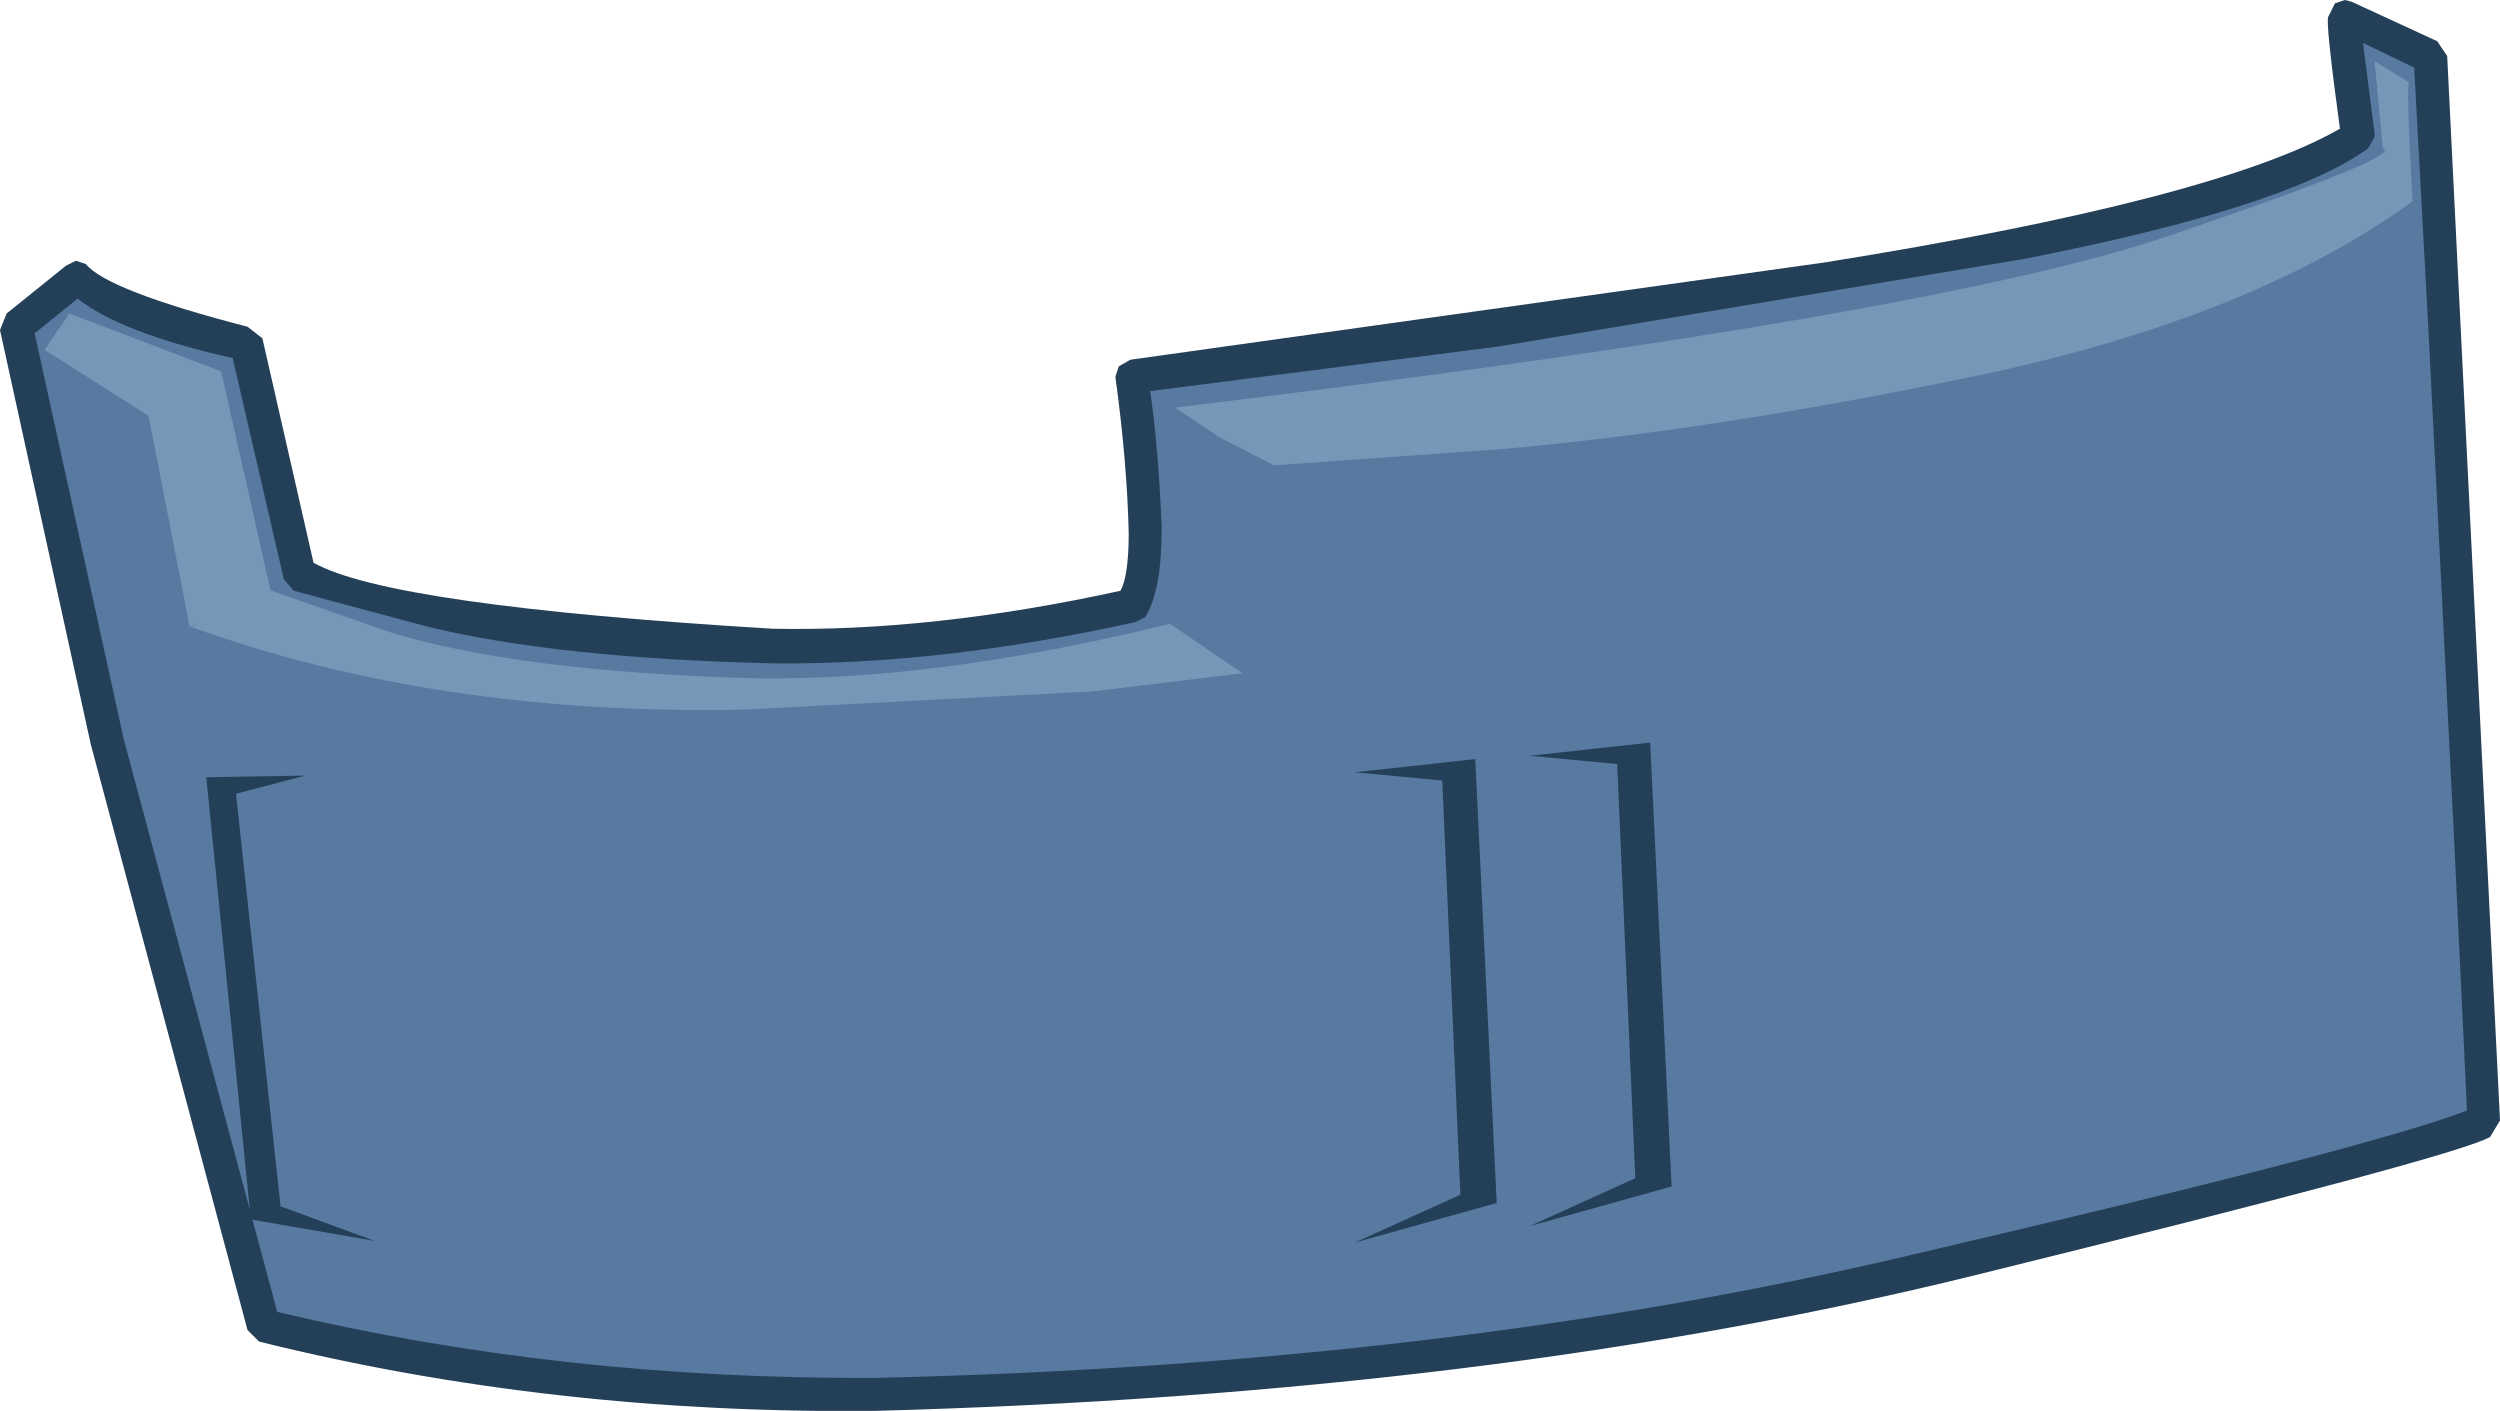
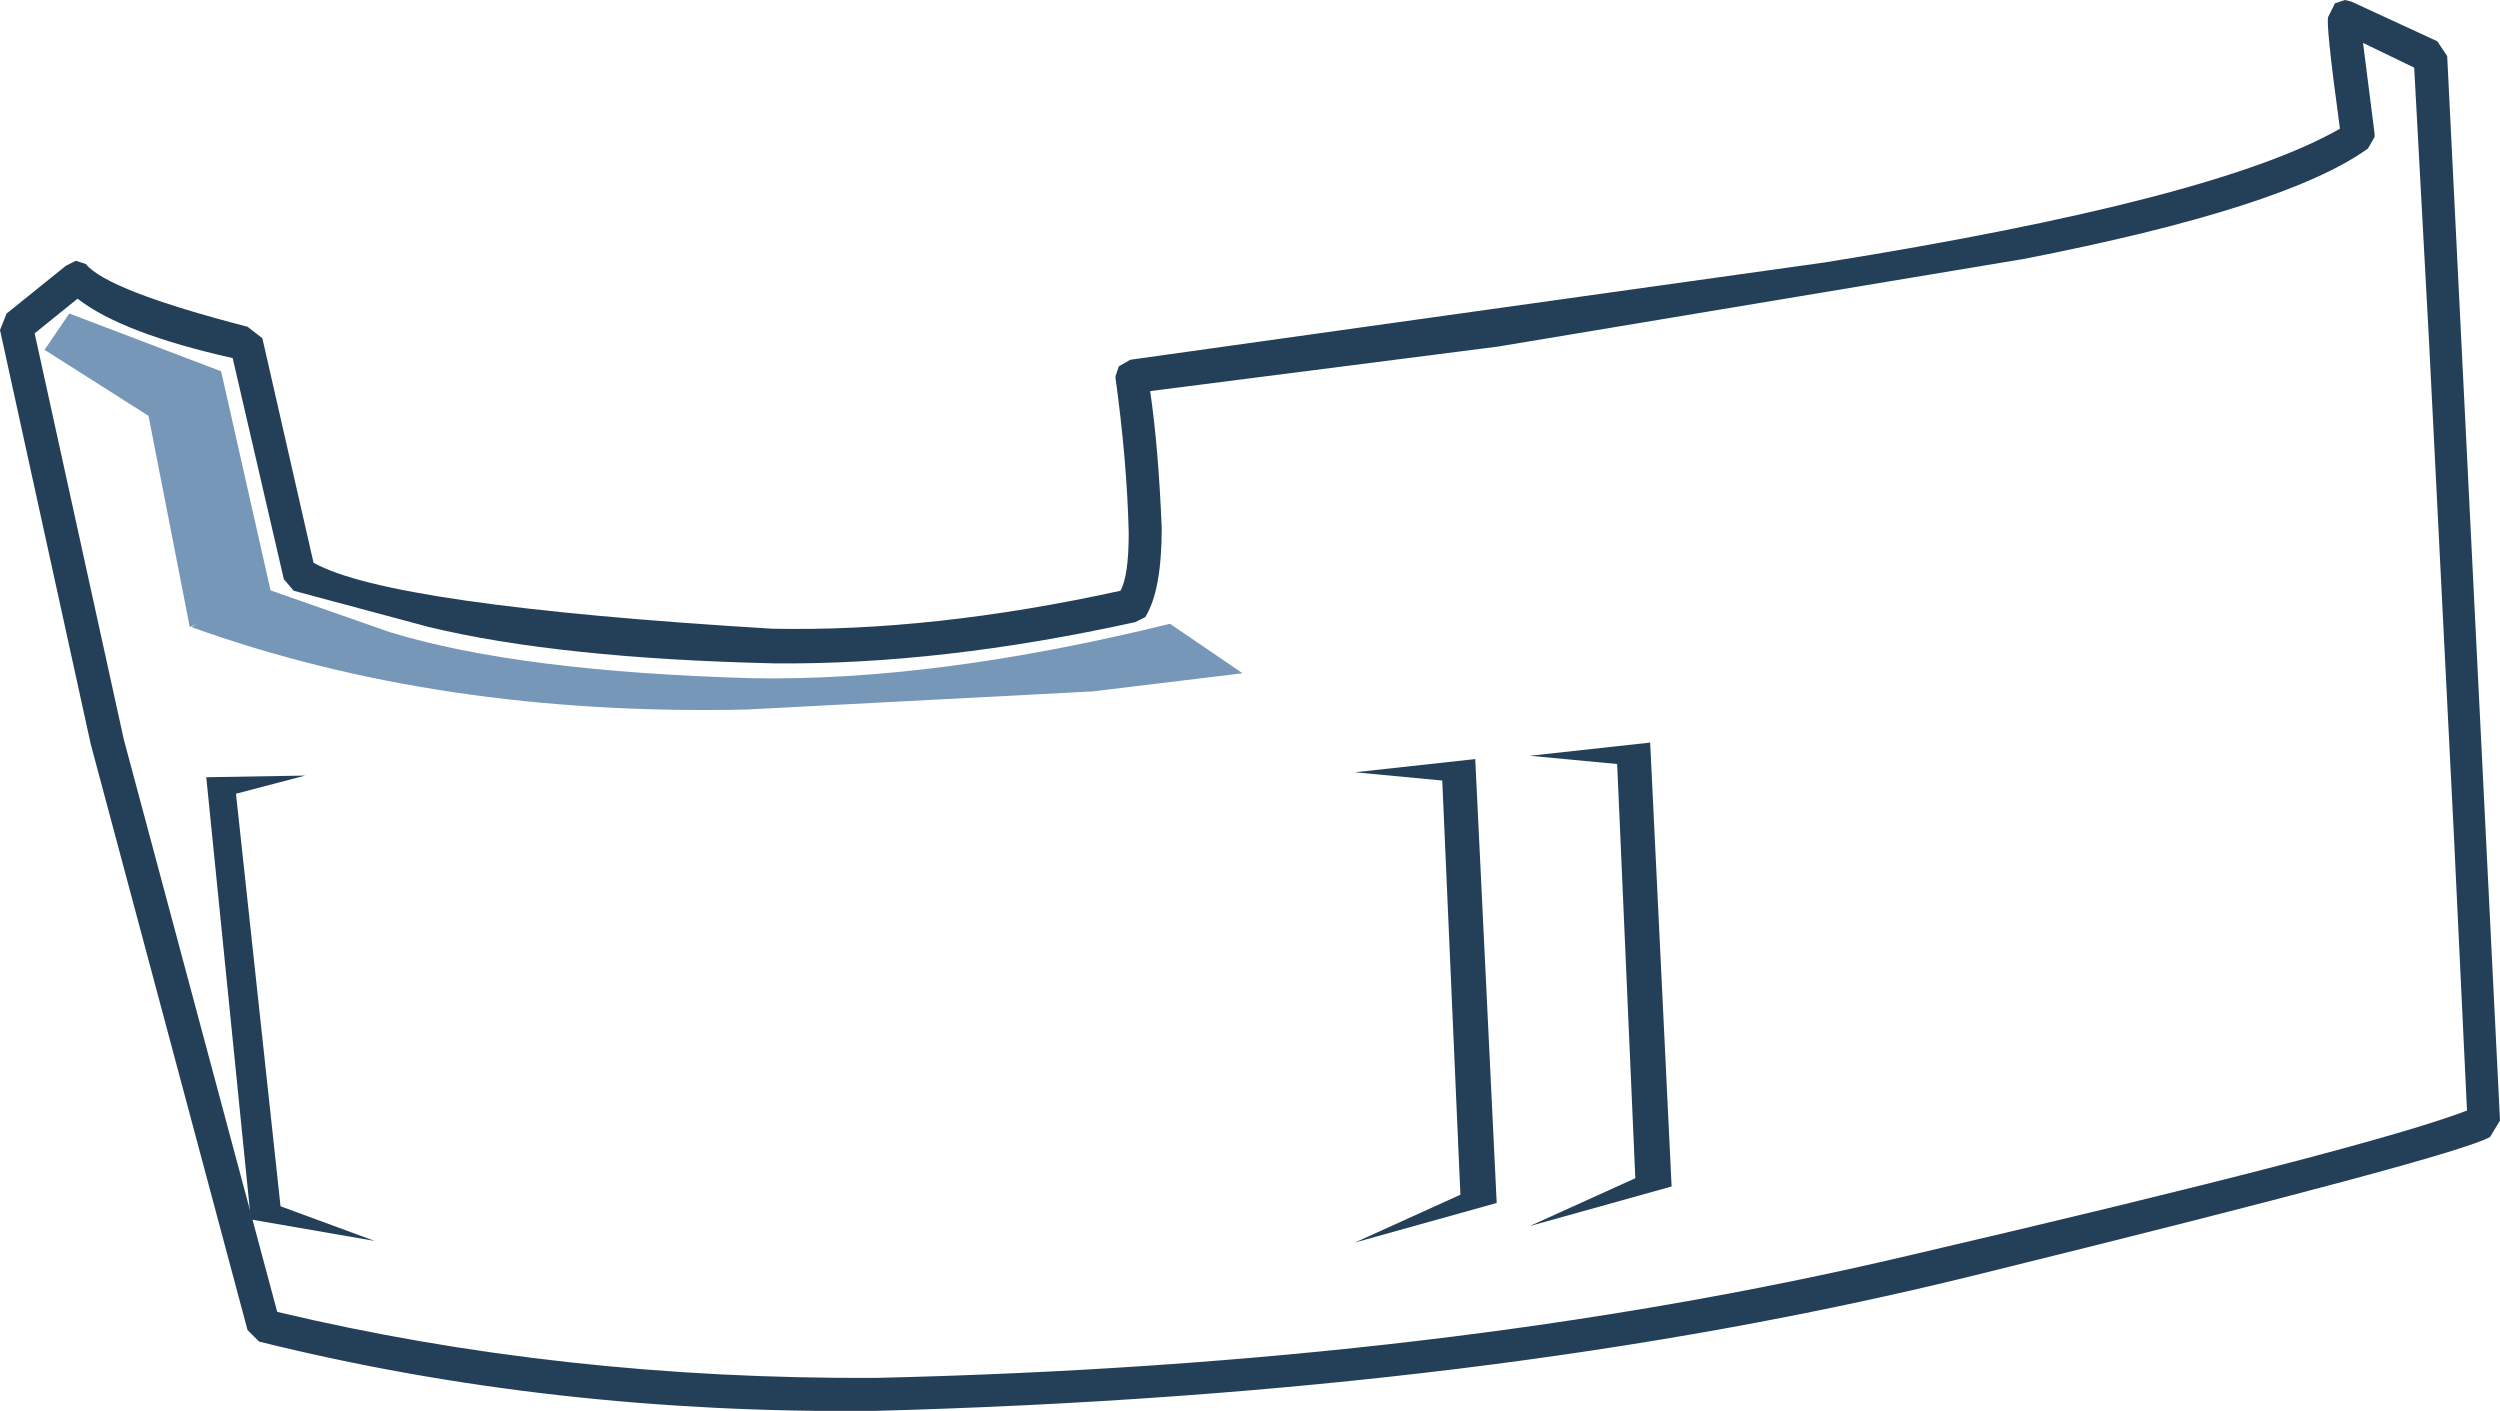
<svg xmlns="http://www.w3.org/2000/svg" height="42.75px" width="75.75px">
  <g transform="matrix(1.0, 0.0, 0.0, 1.0, 37.15, 7.4)">
-     <path d="M33.95 -6.9 L36.55 -5.7 38.15 26.6 22.85 30.75 Q8.3 34.35 -10.45 34.85 -20.25 34.95 -29.15 32.75 L-33.85 15.0 -36.6 2.5 -34.8 1.0 Q-34.2 1.85 -29.65 3.0 L-28.05 10.05 -24.05 11.1 Q-20.2 12.05 -13.75 12.2 -8.75 12.25 -2.8 10.95 -2.25 9.85 -2.5 7.1 L-2.8 4.0 5.9 2.9 22.85 0.25 Q31.65 -1.4 34.35 -3.25 L33.95 -6.9" fill="#5879a0" fill-rule="evenodd" stroke="none" />
    <path d="M33.9 -7.4 L34.1 -7.35 36.7 -6.15 37.0 -5.7 38.6 26.55 38.3 27.05 Q37.25 27.65 22.65 31.25 8.05 34.85 -10.65 35.35 -20.45 35.45 -29.3 33.25 L-29.65 32.9 -34.4 15.15 -37.15 2.6 -36.95 2.1 -35.15 0.65 -34.85 0.5 -34.55 0.6 Q-33.9 1.4 -29.65 2.5 L-29.2 2.85 -27.65 9.65 Q-25.35 10.95 -13.75 11.65 -8.9 11.75 -3.2 10.5 -2.95 10.05 -2.95 8.75 -3.0 6.6 -3.35 4.05 L-3.35 4.0 -3.25 3.7 -2.9 3.5 18.15 0.55 Q30.0 -1.35 33.75 -3.5 33.3 -6.8 33.4 -6.9 L33.6 -7.3 33.9 -7.4 M36.45 2.95 L36.0 -5.35 34.45 -6.1 34.8 -3.35 34.8 -3.25 34.6 -2.9 Q32.1 -1.1 24.15 0.45 L8.25 3.1 -2.3 4.45 Q-2.05 6.15 -1.95 8.6 -1.95 10.5 -2.45 11.3 L-2.75 11.45 Q-8.65 12.75 -13.7 12.7 -20.2 12.55 -24.15 11.6 L-28.25 10.5 -28.55 10.15 -30.1 3.45 Q-33.45 2.7 -34.8 1.65 L-36.1 2.7 -33.4 15.0 -28.75 32.35 Q-20.15 34.4 -10.6 34.35 6.65 33.95 20.65 30.65 34.6 27.4 37.6 26.25 L37.2 17.85 36.45 2.95" fill="#244059" fill-rule="evenodd" stroke="none" />
    <path d="M7.55 15.6 L8.2 29.05 3.9 30.25 7.1 28.8 6.55 16.25 3.9 16.0 7.55 15.6" fill="#244059" fill-rule="evenodd" stroke="none" />
    <path d="M-27.9 16.1 L-30.0 16.65 -28.65 29.15 -25.8 30.2 -29.55 29.55 -30.9 16.15 -27.9 16.1" fill="#244059" fill-rule="evenodd" stroke="none" />
    <path d="M12.85 15.1 L13.5 28.55 9.2 29.75 12.4 28.3 11.85 15.75 9.2 15.5 12.85 15.1" fill="#244059" fill-rule="evenodd" stroke="none" />
-     <path d="M34.8 -5.55 L35.85 -4.9 Q35.75 -4.95 35.95 -1.3 31.2 2.15 23.15 3.9 15.1 5.6 8.45 6.2 L1.45 6.7 -0.2 5.85 -1.55 4.95 Q21.65 2.15 28.7 -0.3 35.75 -2.7 35.05 -2.9 L34.8 -5.55" fill="#7697b7" fill-rule="evenodd" stroke="none" />
    <path d="M-35.05 2.1 L-30.45 3.85 -28.95 10.5 -31.4 11.6 -32.65 5.2 -35.8 3.2 -35.05 2.1" fill="#7697b7" fill-rule="evenodd" stroke="none" />
    <path d="M0.5 13.0 L-4.05 13.55 -14.55 14.1 Q-23.85 14.3 -31.35 11.6 L-29.35 10.35 -25.35 11.75 Q-21.45 12.95 -14.35 13.15 -8.8 13.25 -1.7 11.5 L0.5 13.0" fill="#7697b7" fill-rule="evenodd" stroke="none" />
  </g>
</svg>